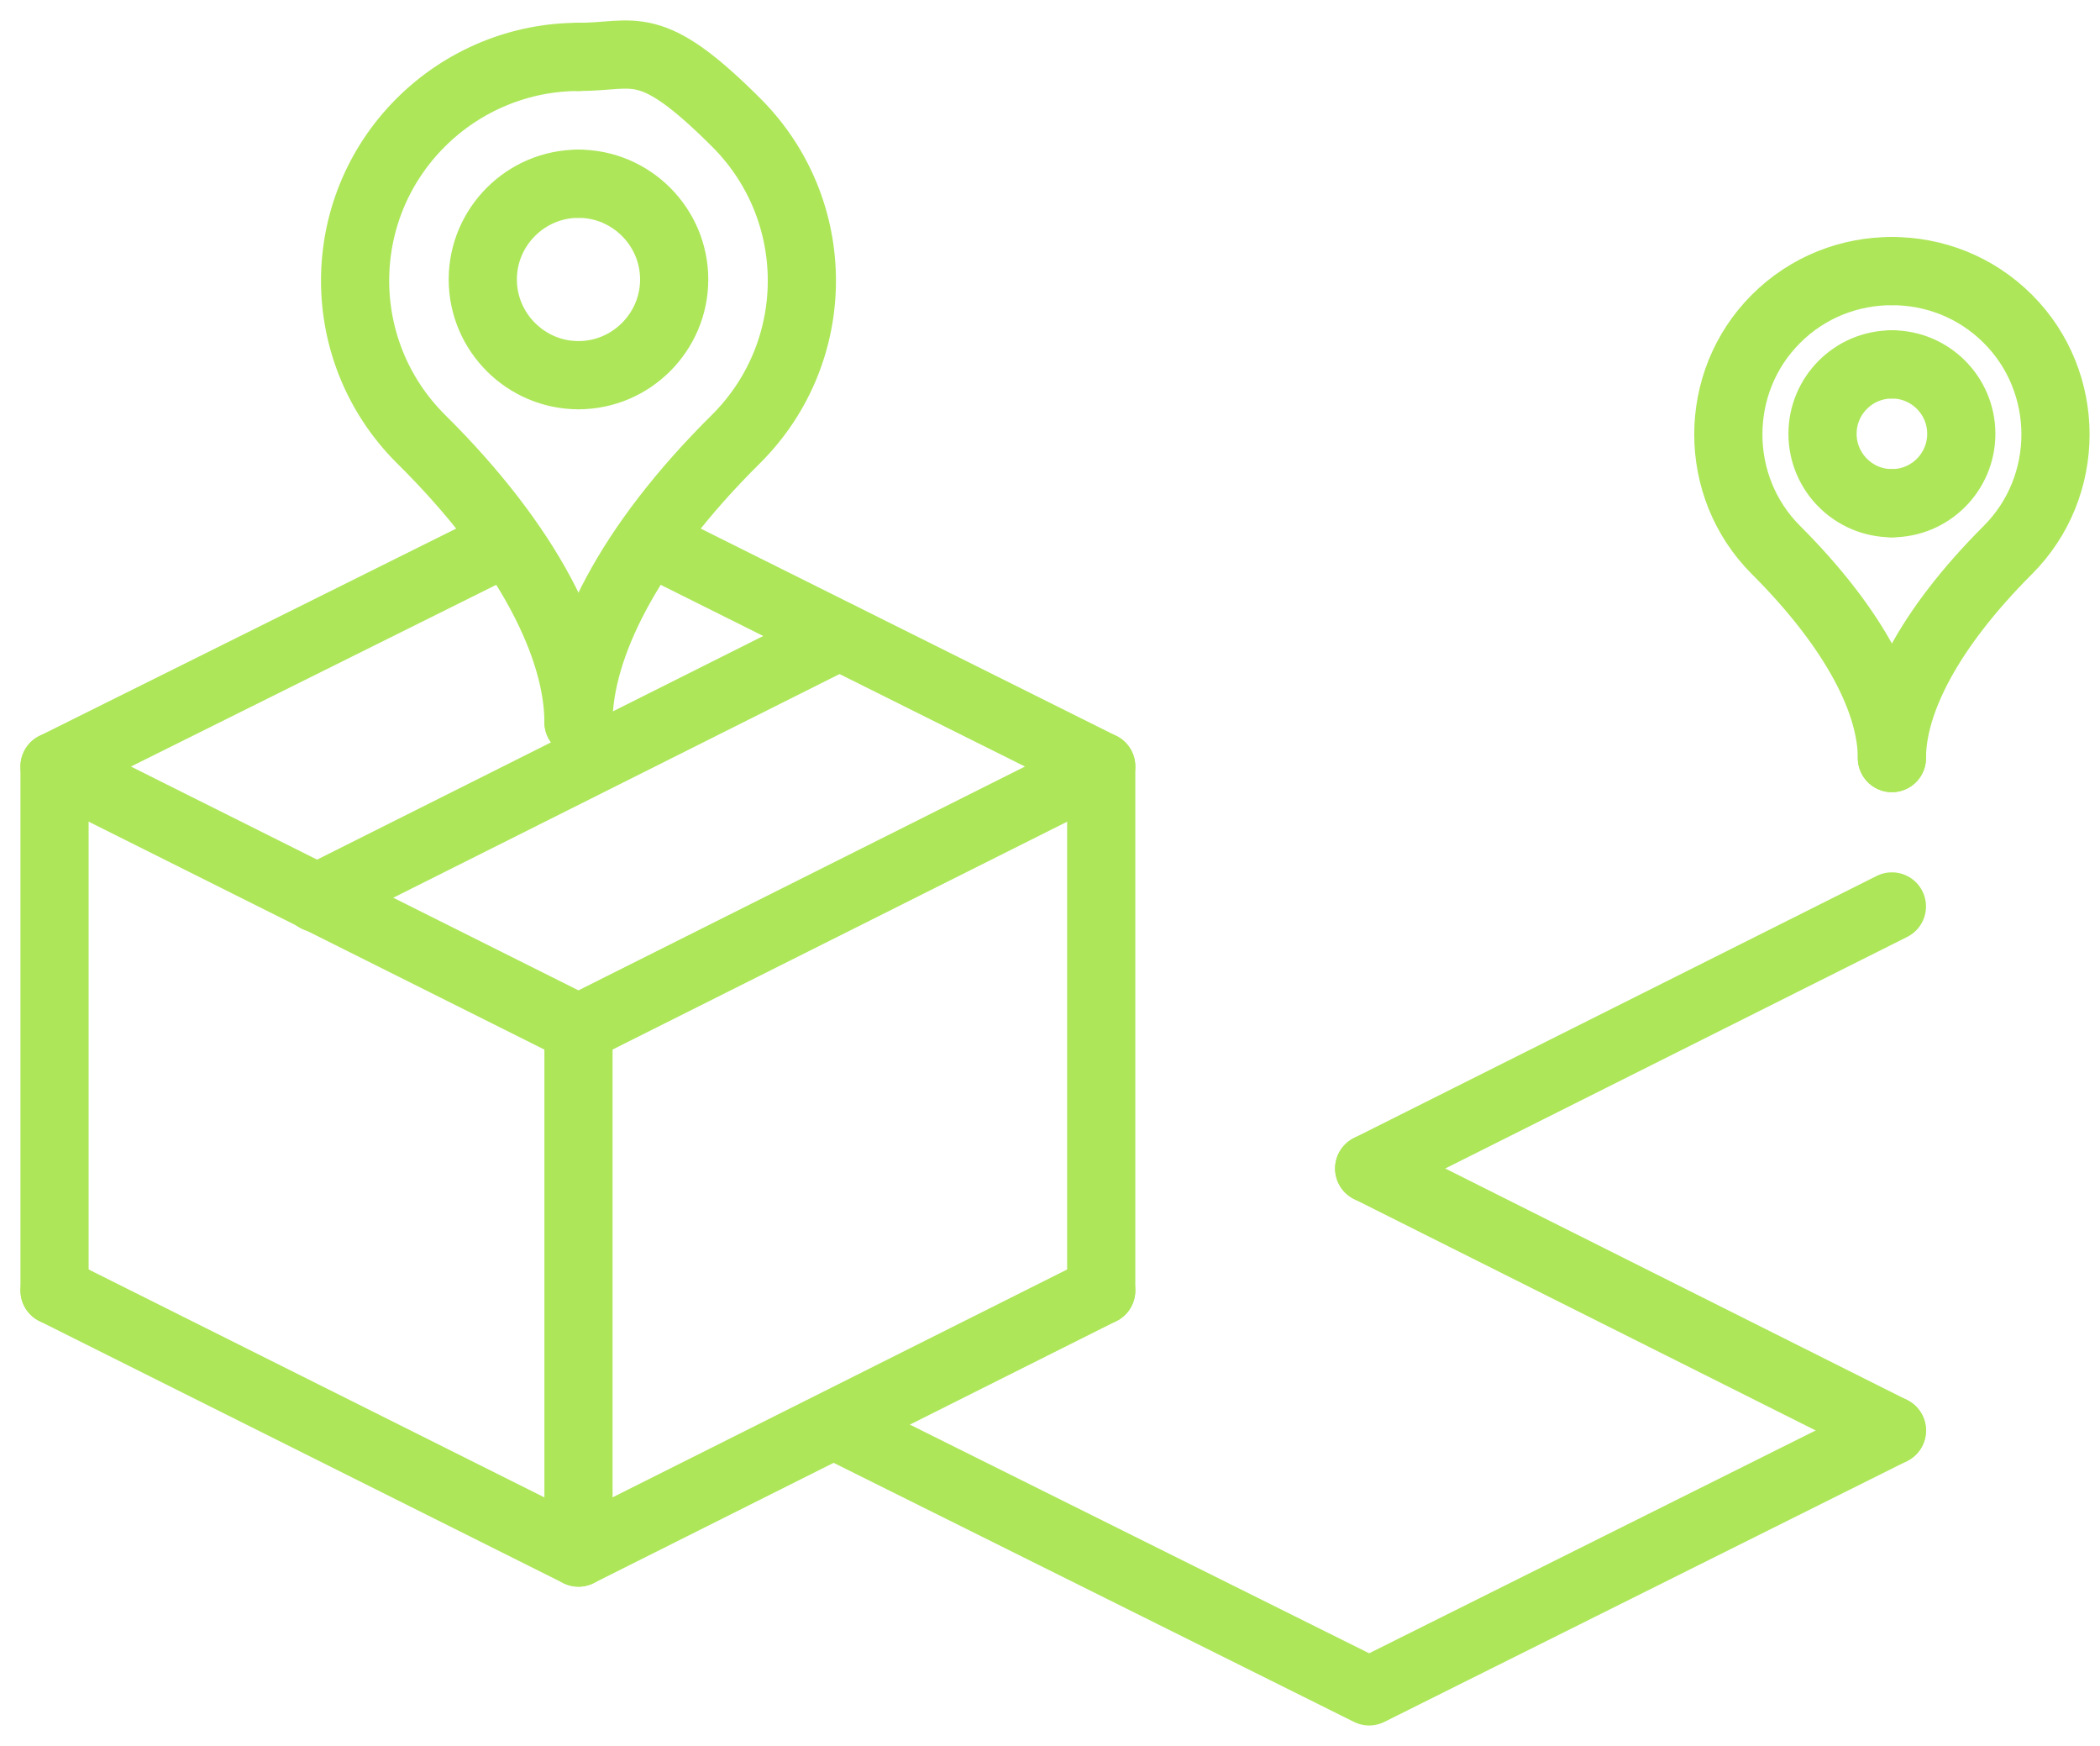
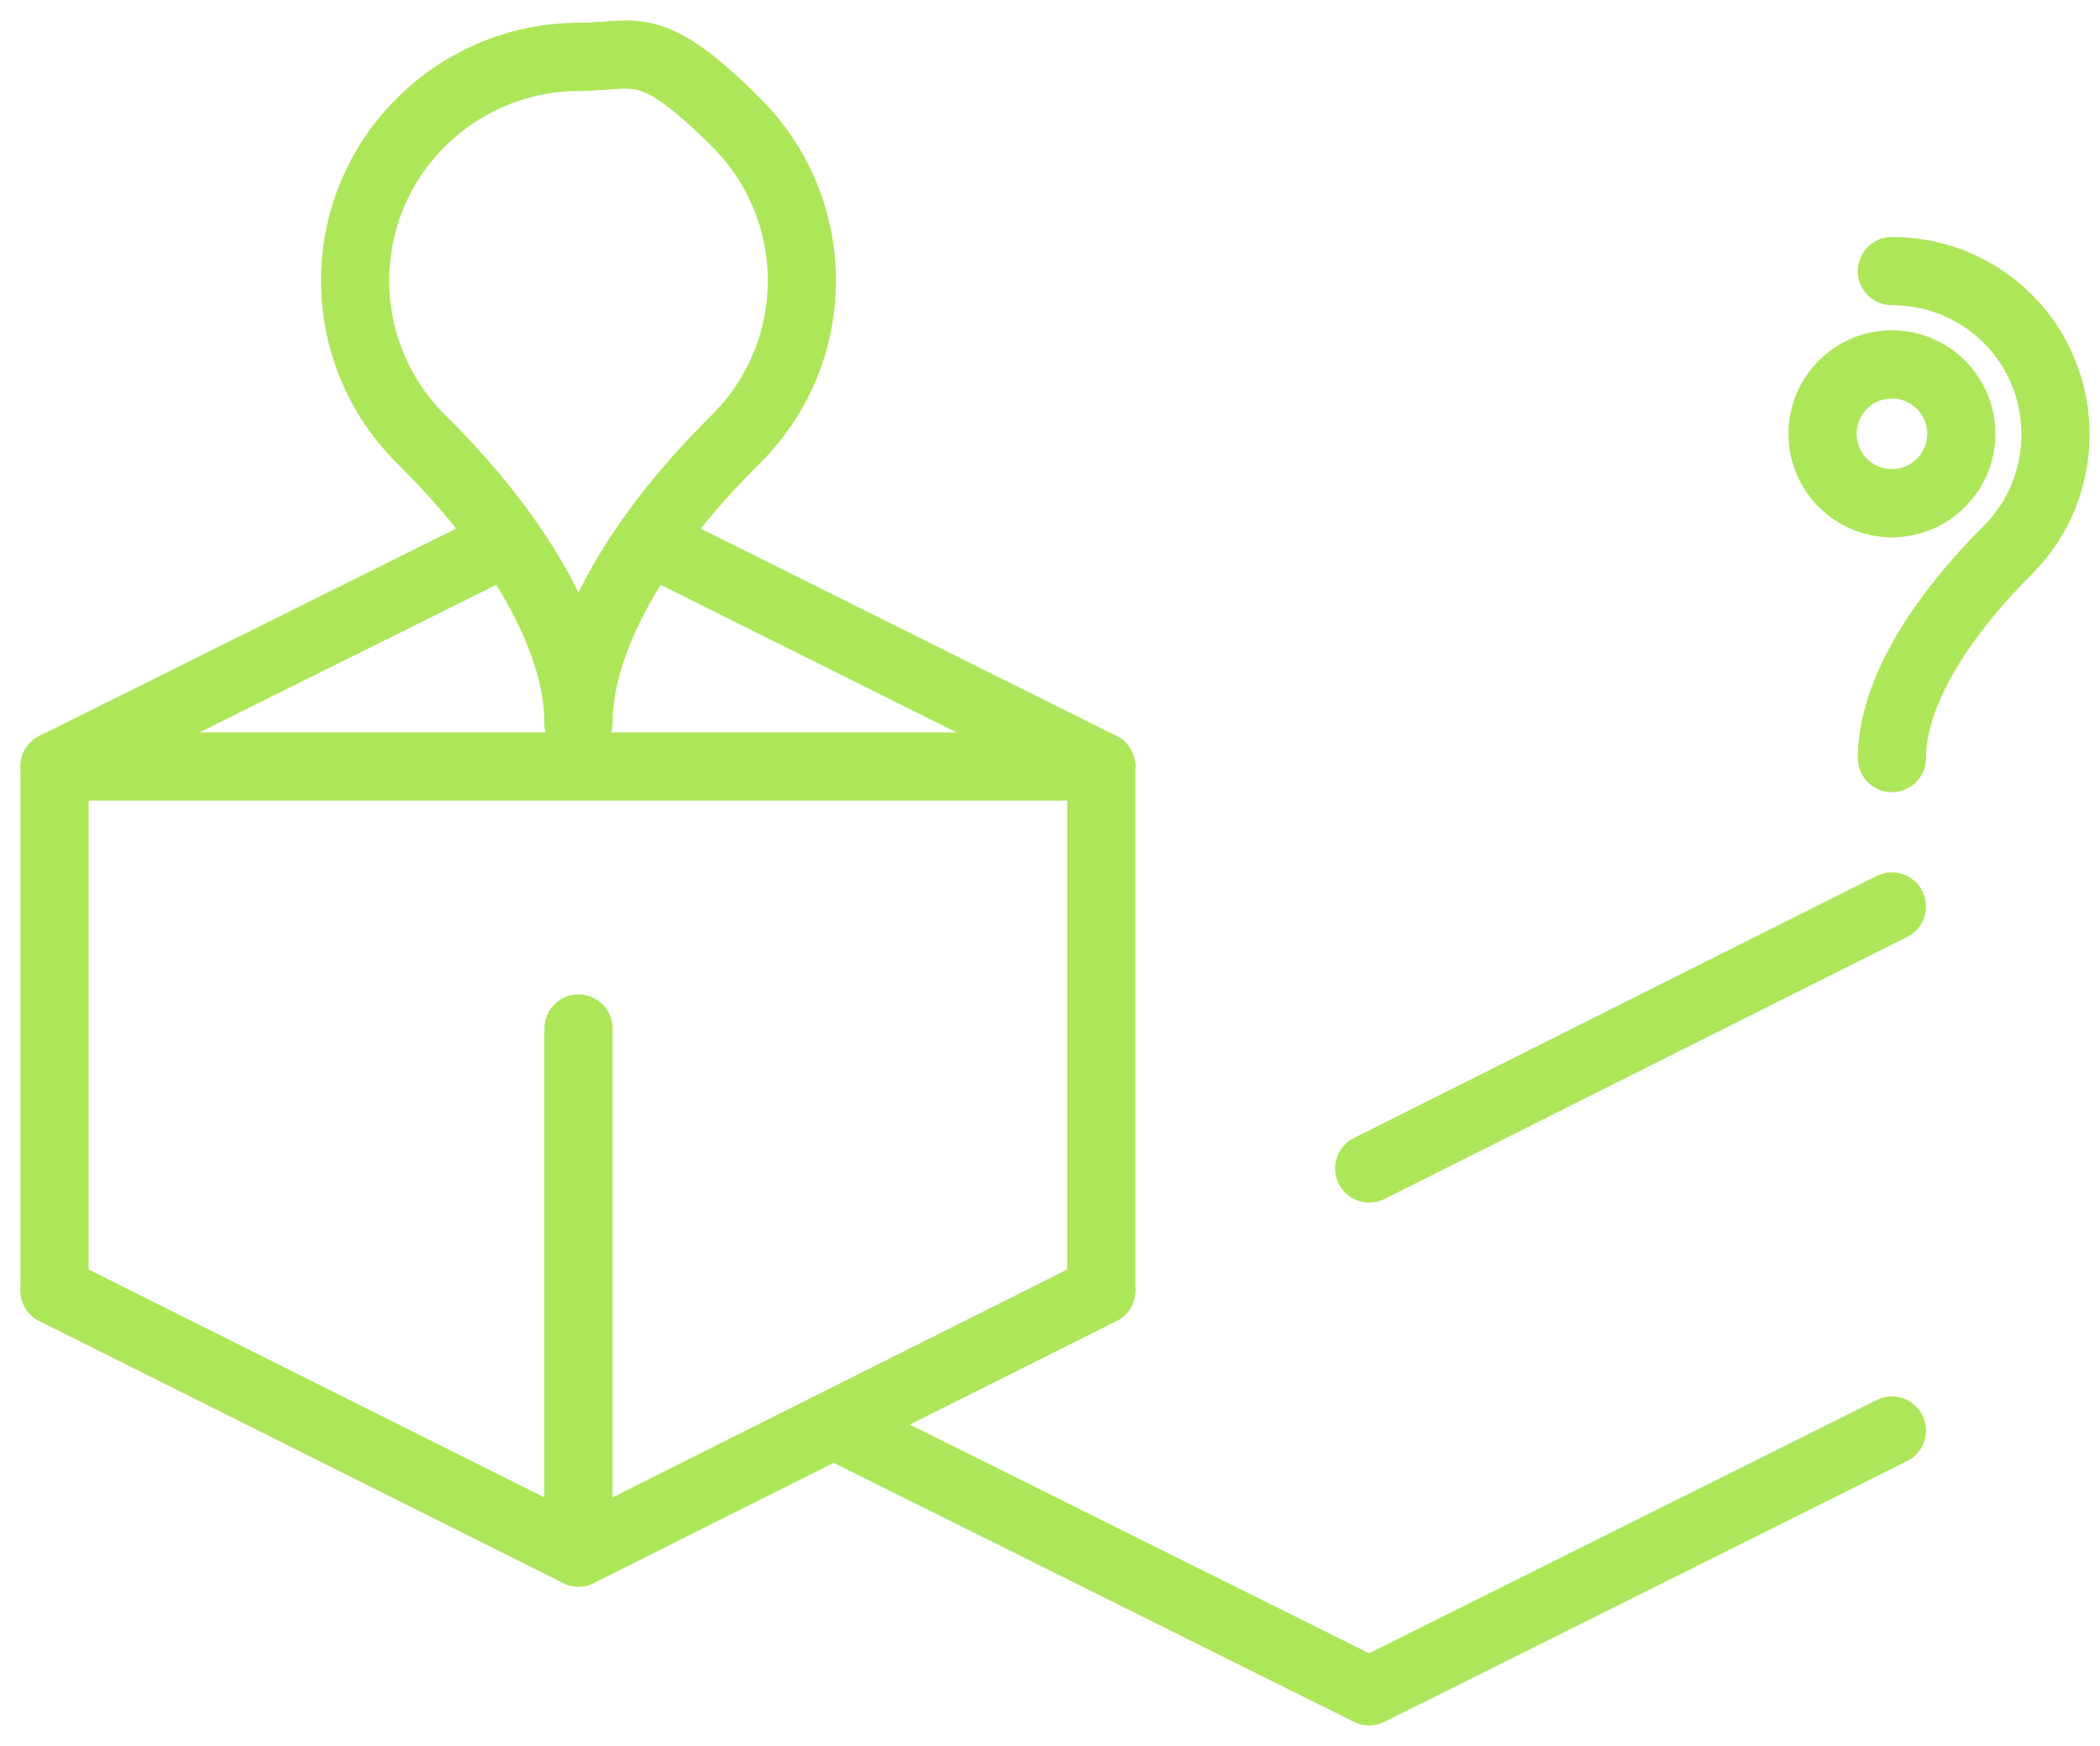
<svg xmlns="http://www.w3.org/2000/svg" width="77" height="64" viewBox="0 0 77 64" fill="none">
  <path d="M69.37 52.438L50.203 62L30.992 52.438" stroke="#ADE659" stroke-width="2.5" stroke-linecap="round" stroke-linejoin="round" />
-   <path d="M69.37 52.438L50.203 42.833" stroke="#ADE659" stroke-width="2.5" stroke-linecap="round" stroke-linejoin="round" />
  <path d="M69.37 33.227L50.203 42.833" stroke="#ADE659" stroke-width="2.5" stroke-linecap="round" stroke-linejoin="round" />
-   <path d="M23.93 19.894L40.378 28.096L21.211 37.701L2 28.096L18.492 19.894" stroke="#ADE659" stroke-width="2.5" stroke-linecap="round" stroke-linejoin="round" />
+   <path d="M23.93 19.894L40.378 28.096L2 28.096L18.492 19.894" stroke="#ADE659" stroke-width="2.5" stroke-linecap="round" stroke-linejoin="round" />
  <path d="M40.378 47.307L21.211 56.912L2 47.307" stroke="#ADE659" stroke-width="2.5" stroke-linecap="round" stroke-linejoin="round" />
  <path d="M2 28.096V47.307" stroke="#ADE659" stroke-width="2.5" stroke-linecap="round" stroke-linejoin="round" />
  <path d="M21.211 37.701V56.912" stroke="#ADE659" stroke-width="2.5" stroke-linecap="round" stroke-linejoin="round" />
  <path d="M40.378 28.096V47.307" stroke="#ADE659" stroke-width="2.5" stroke-linecap="round" stroke-linejoin="round" />
-   <path d="M11.605 32.92L30.773 23.315" stroke="#ADE659" stroke-width="2.5" stroke-linecap="round" stroke-linejoin="round" />
  <path d="M21.211 26.473C21.211 23.753 19.413 20.025 15.421 16.078C12.22 12.876 12.22 7.7 15.421 4.498C17 2.919 19.106 2.086 21.211 2.086" stroke="#ADE659" stroke-width="2.5" stroke-linecap="round" stroke-linejoin="round" />
-   <path d="M21.211 13.753C19.281 13.753 17.702 12.174 17.702 10.244C17.702 8.314 19.281 6.735 21.211 6.735" stroke="#ADE659" stroke-width="2.5" stroke-linecap="round" stroke-linejoin="round" />
  <path d="M21.211 26.473C21.211 23.753 23.009 20.025 27.001 16.078C30.202 12.876 30.202 7.7 27.001 4.498C23.799 1.297 23.316 2.086 21.211 2.086" stroke="#ADE659" stroke-width="2.5" stroke-linecap="round" stroke-linejoin="round" />
-   <path d="M21.211 13.753C23.141 13.753 24.72 12.174 24.72 10.244C24.72 8.314 23.141 6.735 21.211 6.735" stroke="#ADE659" stroke-width="2.5" stroke-linecap="round" stroke-linejoin="round" />
-   <path d="M69.37 27.788C69.37 25.771 68.054 23.095 65.115 20.157C62.791 17.832 62.791 14.016 65.115 11.692C66.3 10.507 67.835 9.937 69.37 9.937" stroke="#ADE659" stroke-width="2.5" stroke-linecap="round" stroke-linejoin="round" />
  <path d="M69.37 18.446C67.967 18.446 66.826 17.306 66.826 15.902C66.826 14.499 67.967 13.358 69.37 13.358" stroke="#ADE659" stroke-width="2.5" stroke-linecap="round" stroke-linejoin="round" />
  <path d="M69.37 27.788C69.37 25.771 70.686 23.095 73.625 20.157C75.949 17.832 75.949 14.016 73.625 11.692C72.44 10.507 70.905 9.937 69.37 9.937" stroke="#ADE659" stroke-width="2.5" stroke-linecap="round" stroke-linejoin="round" />
  <path d="M69.37 18.446C70.774 18.446 71.914 17.306 71.914 15.902C71.914 14.499 70.774 13.358 69.37 13.358" stroke="#ADE659" stroke-width="2.5" stroke-linecap="round" stroke-linejoin="round" />
</svg>